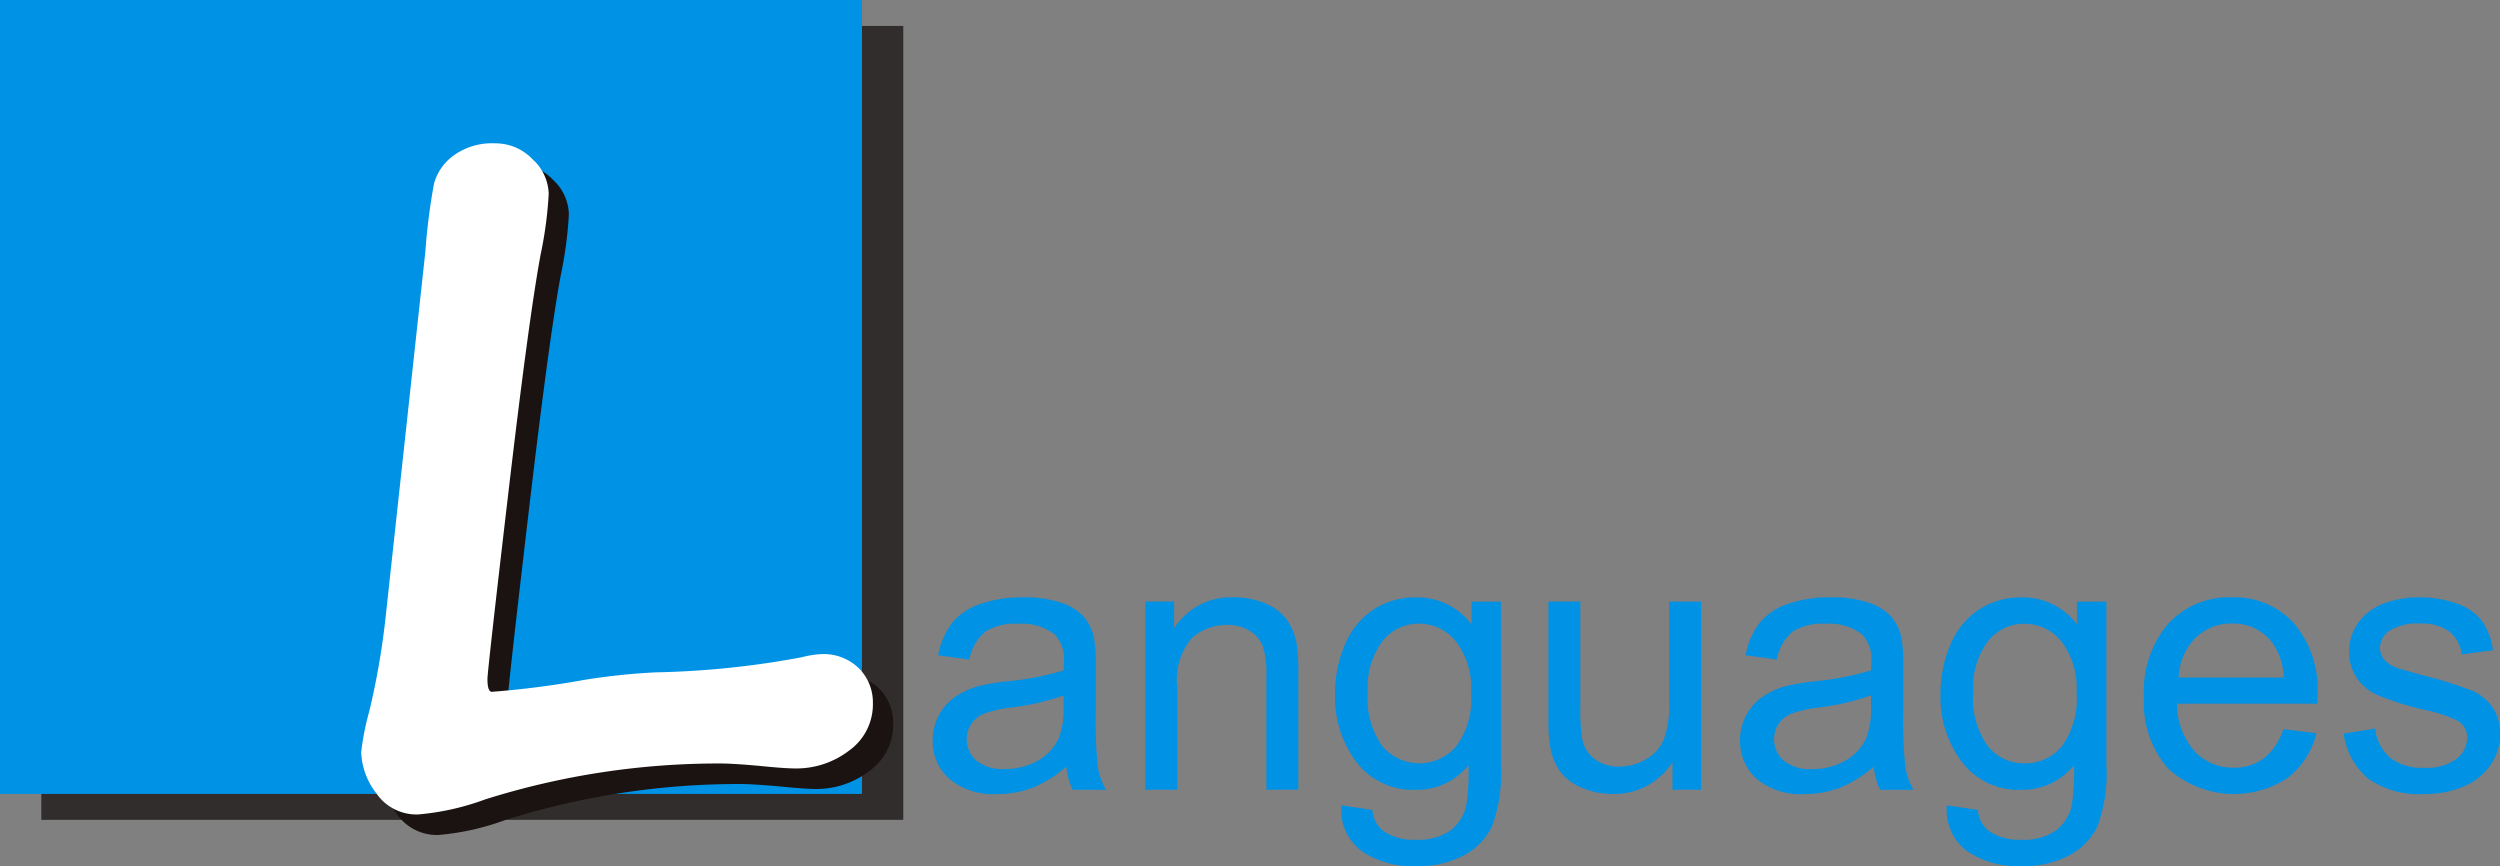
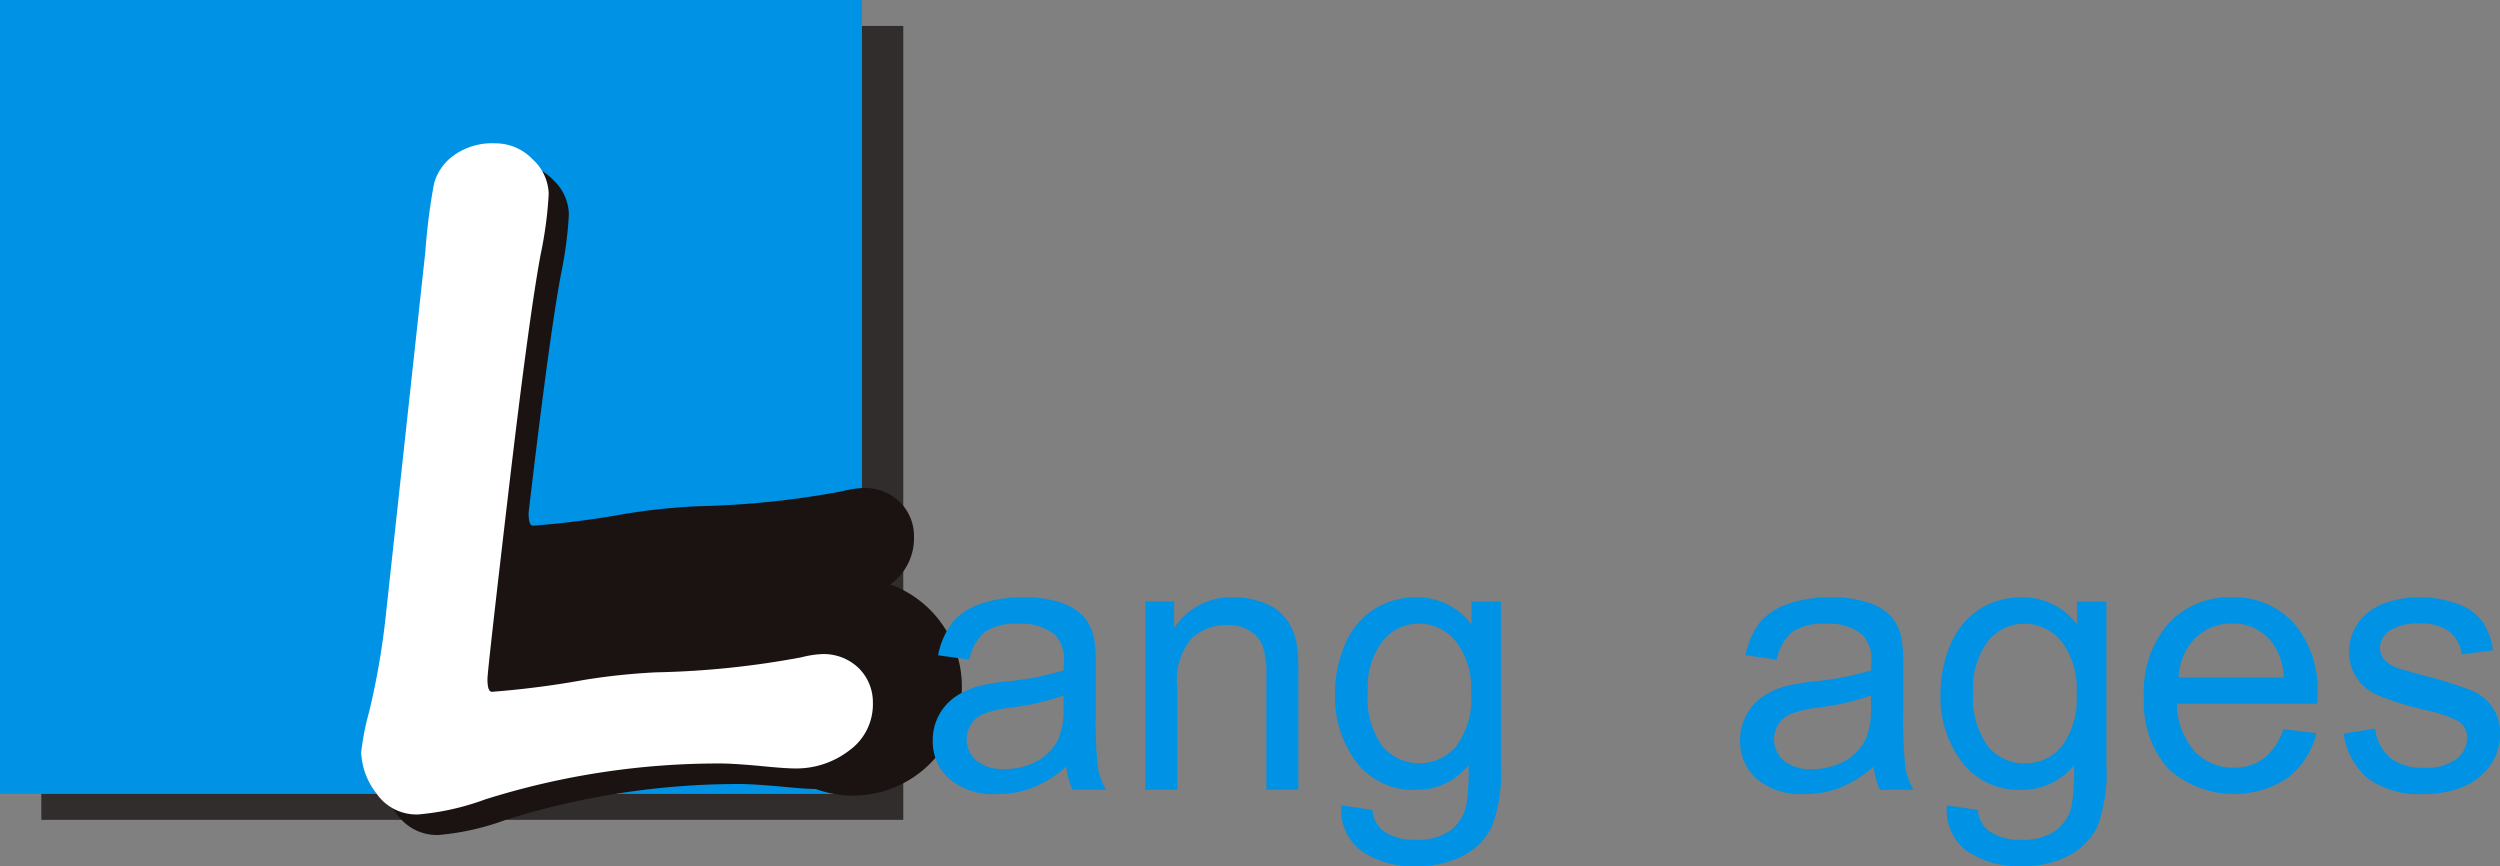
<svg xmlns="http://www.w3.org/2000/svg" width="107.436" height="37.221" viewBox="0 0 107.436 37.221">
  <rect x="0" y="0" width="107.436" height="37.221" fill="#808080" stroke="none" />
  <g id="Group_13133" data-name="Group 13133" transform="translate(-165 -1254.129)">
    <rect id="Rectangle_1675" data-name="Rectangle 1675" width="37.043" height="34.117" transform="translate(166.775 1255.244)" fill="#302d2c" />
    <rect id="Rectangle_1676" data-name="Rectangle 1676" width="37.043" height="34.118" transform="translate(165 1254.129)" fill="#0092e5" />
    <g id="Group_13107" data-name="Group 13107" transform="translate(181.397 1261.171)">
-       <path id="Path_1431" data-name="Path 1431" d="M49.639,220.055q-.457,0-1.58-.114-1.123-.095-1.656-.1a33.4,33.4,0,0,0-10.092,1.543,11.029,11.029,0,0,1-2.875.647,2.091,2.091,0,0,1-1.808-.914,3.054,3.054,0,0,1-.647-1.751,10.974,10.974,0,0,1,.343-1.751,32.269,32.269,0,0,0,.7-4l1.713-15.783a26.051,26.051,0,0,1,.372-2.913,2.216,2.216,0,0,1,.827-1.2,2.815,2.815,0,0,1,1.809-.533,2.192,2.192,0,0,1,1.6.686,2.074,2.074,0,0,1,.686,1.484,17.134,17.134,0,0,1-.342,2.59q-.5,2.665-1.39,10.243t-.895,8.015q0,.552.19.552a38.774,38.774,0,0,0,3.979-.514,27.95,27.95,0,0,1,3.084-.323,37.579,37.579,0,0,0,6.245-.648,4.183,4.183,0,0,1,.838-.133,2.155,2.155,0,0,1,1.638.619,2.064,2.064,0,0,1,.59,1.475,2.442,2.442,0,0,1-1.019,2.047A3.731,3.731,0,0,1,49.639,220.055Z" transform="translate(-30.981 -193.191)" fill="#1a1311" />
+       <path id="Path_1431" data-name="Path 1431" d="M49.639,220.055q-.457,0-1.58-.114-1.123-.095-1.656-.1a33.4,33.4,0,0,0-10.092,1.543,11.029,11.029,0,0,1-2.875.647,2.091,2.091,0,0,1-1.808-.914,3.054,3.054,0,0,1-.647-1.751,10.974,10.974,0,0,1,.343-1.751,32.269,32.269,0,0,0,.7-4l1.713-15.783a26.051,26.051,0,0,1,.372-2.913,2.216,2.216,0,0,1,.827-1.2,2.815,2.815,0,0,1,1.809-.533,2.192,2.192,0,0,1,1.6.686,2.074,2.074,0,0,1,.686,1.484,17.134,17.134,0,0,1-.342,2.59q-.5,2.665-1.39,10.243q0,.552.19.552a38.774,38.774,0,0,0,3.979-.514,27.95,27.95,0,0,1,3.084-.323,37.579,37.579,0,0,0,6.245-.648,4.183,4.183,0,0,1,.838-.133,2.155,2.155,0,0,1,1.638.619,2.064,2.064,0,0,1,.59,1.475,2.442,2.442,0,0,1-1.019,2.047A3.731,3.731,0,0,1,49.639,220.055Z" transform="translate(-30.981 -193.191)" fill="#1a1311" />
    </g>
    <g id="Group_13108" data-name="Group 13108" transform="translate(180.522 1260.29)">
      <path id="Path_1432" data-name="Path 1432" d="M48.6,219.007q-.457,0-1.58-.114-1.123-.1-1.656-.1a33.388,33.388,0,0,0-10.091,1.543,11.036,11.036,0,0,1-2.875.647,2.089,2.089,0,0,1-1.809-.914,3.054,3.054,0,0,1-.647-1.751,10.917,10.917,0,0,1,.343-1.751,32.438,32.438,0,0,0,.7-4L32.7,196.789a26.341,26.341,0,0,1,.371-2.913,2.217,2.217,0,0,1,.828-1.2,2.819,2.819,0,0,1,1.808-.533,2.193,2.193,0,0,1,1.6.685A2.073,2.073,0,0,1,38,194.314a17.03,17.03,0,0,1-.343,2.589q-.5,2.665-1.389,10.243t-.9,8.015c0,.369.063.552.19.552a38.754,38.754,0,0,0,3.98-.514,27.925,27.925,0,0,1,3.084-.323,37.7,37.7,0,0,0,6.245-.647,4.131,4.131,0,0,1,.837-.134,2.158,2.158,0,0,1,1.638.619,2.064,2.064,0,0,1,.59,1.475,2.443,2.443,0,0,1-1.018,2.047A3.732,3.732,0,0,1,48.6,219.007Z" transform="translate(-29.942 -192.144)" fill="#fff" />
      <path id="Path_1433" data-name="Path 1433" d="M64.87,222.6a5.113,5.113,0,0,1-1.466.914,4.238,4.238,0,0,1-1.511.266,2.941,2.941,0,0,1-2.048-.65,2.148,2.148,0,0,1-.716-1.665,2.251,2.251,0,0,1,.979-1.872,3.293,3.293,0,0,1,.985-.45,9.673,9.673,0,0,1,1.219-.205,12.536,12.536,0,0,0,2.444-.472c.005-.188.008-.307.008-.358a1.512,1.512,0,0,0-.389-1.181,2.29,2.29,0,0,0-1.561-.465,2.425,2.425,0,0,0-1.428.338A2.073,2.073,0,0,0,60.7,218l-1.341-.183a3.337,3.337,0,0,1,.6-1.389,2.64,2.64,0,0,1,1.211-.815,5.409,5.409,0,0,1,1.835-.286,4.857,4.857,0,0,1,1.683.244,2.211,2.211,0,0,1,.952.613,2.142,2.142,0,0,1,.427.932,7.753,7.753,0,0,1,.068,1.264v1.828a19.447,19.447,0,0,0,.088,2.418,3.05,3.05,0,0,0,.348.971H65.144A2.9,2.9,0,0,1,64.87,222.6Zm-.114-3.061a10.076,10.076,0,0,1-2.238.518,5.173,5.173,0,0,0-1.2.274,1.2,1.2,0,0,0-.541.446A1.211,1.211,0,0,0,61,222.338a1.789,1.789,0,0,0,1.215.366,2.833,2.833,0,0,0,1.409-.347,2.137,2.137,0,0,0,.906-.948,3.307,3.307,0,0,0,.22-1.371Z" transform="translate(-34.567 -195.817)" fill="#0092e5" />
      <path id="Path_1434" data-name="Path 1434" d="M69.987,223.595v-8.087h1.235v1.15a2.905,2.905,0,0,1,2.573-1.333,3.38,3.38,0,0,1,1.344.263,2.12,2.12,0,0,1,.918.688,2.661,2.661,0,0,1,.427,1.013,7.891,7.891,0,0,1,.076,1.333v4.973H75.188v-4.919a3.722,3.722,0,0,0-.159-1.254,1.321,1.321,0,0,0-.568-.662,1.807,1.807,0,0,0-.956-.247,2.22,2.22,0,0,0-1.511.556,2.74,2.74,0,0,0-.636,2.109v4.417Z" transform="translate(-36.288 -195.817)" fill="#0092e5" />
      <path id="Path_1435" data-name="Path 1435" d="M79.944,224.264l1.333.2a1.269,1.269,0,0,0,.465.9,2.279,2.279,0,0,0,1.394.38,2.448,2.448,0,0,0,1.47-.38,1.872,1.872,0,0,0,.7-1.066,8.715,8.715,0,0,0,.1-1.759,2.821,2.821,0,0,1-2.239,1.058,3.053,3.053,0,0,1-2.582-1.2,4.639,4.639,0,0,1-.914-2.886,5.371,5.371,0,0,1,.419-2.137,3.353,3.353,0,0,1,1.215-1.511,3.274,3.274,0,0,1,1.869-.534,2.9,2.9,0,0,1,2.361,1.158v-.974H86.8V222.5a6.623,6.623,0,0,1-.385,2.676A2.819,2.819,0,0,1,85.2,226.42a4.223,4.223,0,0,1-2.052.457,3.869,3.869,0,0,1-2.338-.651A2.2,2.2,0,0,1,79.944,224.264Zm1.135-4.858a3.508,3.508,0,0,0,.632,2.323,2.085,2.085,0,0,0,3.168,0,3.4,3.4,0,0,0,.64-2.281,3.318,3.318,0,0,0-.659-2.239,2.04,2.04,0,0,0-1.588-.753,1.979,1.979,0,0,0-1.553.742A3.3,3.3,0,0,0,81.08,219.406Z" transform="translate(-37.822 -195.817)" fill="#0092e5" />
-       <path id="Path_1436" data-name="Path 1436" d="M95.9,223.629v-1.188a2.959,2.959,0,0,1-2.566,1.371,3.275,3.275,0,0,1-1.337-.273,2.2,2.2,0,0,1-.921-.689,2.584,2.584,0,0,1-.422-1.017,6.989,6.989,0,0,1-.084-1.28v-5.01h1.371v4.485a8,8,0,0,0,.084,1.447,1.436,1.436,0,0,0,.548.85,1.7,1.7,0,0,0,1.036.308,2.254,2.254,0,0,0,1.158-.316,1.755,1.755,0,0,0,.765-.861,4.307,4.307,0,0,0,.226-1.58v-4.332h1.37v8.087Z" transform="translate(-39.549 -195.852)" fill="#0092e5" />
      <path id="Path_1437" data-name="Path 1437" d="M106.1,222.6a5.117,5.117,0,0,1-1.467.914,4.234,4.234,0,0,1-1.511.266,2.942,2.942,0,0,1-2.048-.65,2.15,2.15,0,0,1-.716-1.665,2.211,2.211,0,0,1,.27-1.085,2.242,2.242,0,0,1,.709-.788,3.307,3.307,0,0,1,.986-.45,9.654,9.654,0,0,1,1.219-.205,12.561,12.561,0,0,0,2.445-.472c.005-.188.008-.307.008-.358a1.512,1.512,0,0,0-.389-1.181,2.288,2.288,0,0,0-1.561-.465,2.425,2.425,0,0,0-1.428.338,2.073,2.073,0,0,0-.682,1.2l-1.34-.183a3.337,3.337,0,0,1,.6-1.389,2.64,2.64,0,0,1,1.211-.815,5.411,5.411,0,0,1,1.836-.286,4.863,4.863,0,0,1,1.683.244,2.221,2.221,0,0,1,.952.613,2.151,2.151,0,0,1,.426.932,7.629,7.629,0,0,1,.069,1.264v1.828a19.275,19.275,0,0,0,.088,2.418,3.028,3.028,0,0,0,.347.971h-1.432A2.9,2.9,0,0,1,106.1,222.6Zm-.114-3.061a10.074,10.074,0,0,1-2.239.518,5.2,5.2,0,0,0-1.2.274,1.193,1.193,0,0,0-.54.446,1.212,1.212,0,0,0,.225,1.564,1.787,1.787,0,0,0,1.214.366,2.828,2.828,0,0,0,1.409-.347,2.143,2.143,0,0,0,.907-.948,3.321,3.321,0,0,0,.22-1.371Z" transform="translate(-41.101 -195.817)" fill="#0092e5" />
      <path id="Path_1438" data-name="Path 1438" d="M110.867,224.264l1.333.2a1.269,1.269,0,0,0,.465.9,2.279,2.279,0,0,0,1.394.38,2.444,2.444,0,0,0,1.469-.38,1.873,1.873,0,0,0,.7-1.066,8.78,8.78,0,0,0,.1-1.759,2.821,2.821,0,0,1-2.239,1.058,3.053,3.053,0,0,1-2.582-1.2,4.639,4.639,0,0,1-.914-2.886,5.371,5.371,0,0,1,.419-2.137,3.353,3.353,0,0,1,1.215-1.511,3.274,3.274,0,0,1,1.869-.534,2.9,2.9,0,0,1,2.36,1.158v-.974h1.265V222.5a6.623,6.623,0,0,1-.385,2.676,2.819,2.819,0,0,1-1.219,1.245,4.225,4.225,0,0,1-2.052.457,3.868,3.868,0,0,1-2.338-.651A2.2,2.2,0,0,1,110.867,224.264ZM112,219.406a3.508,3.508,0,0,0,.632,2.323,2,2,0,0,0,1.584.731,2.025,2.025,0,0,0,1.584-.727,3.4,3.4,0,0,0,.64-2.281,3.319,3.319,0,0,0-.658-2.239,2.04,2.04,0,0,0-1.588-.753,1.979,1.979,0,0,0-1.553.742A3.3,3.3,0,0,0,112,219.406Z" transform="translate(-42.723 -195.817)" fill="#0092e5" />
      <path id="Path_1439" data-name="Path 1439" d="M126.975,220.991l1.417.175a3.454,3.454,0,0,1-1.242,1.926,4.206,4.206,0,0,1-5.128-.407,4.269,4.269,0,0,1-1.04-3.065,4.471,4.471,0,0,1,1.051-3.168,3.556,3.556,0,0,1,2.727-1.128,3.46,3.46,0,0,1,2.651,1.1,4.388,4.388,0,0,1,1.028,3.107c0,.082,0,.2-.008.366H122.4a3.111,3.111,0,0,0,.754,2.041,2.246,2.246,0,0,0,1.691.708,2.1,2.1,0,0,0,1.287-.4A2.632,2.632,0,0,0,126.975,220.991Zm-4.5-2.217h4.516a2.746,2.746,0,0,0-.518-1.532,2.1,2.1,0,0,0-1.7-.791,2.177,2.177,0,0,0-1.588.632A2.5,2.5,0,0,0,122.475,218.774Z" transform="translate(-44.369 -195.817)" fill="#0092e5" />
      <path id="Path_1440" data-name="Path 1440" d="M131.182,221.18l1.355-.213a1.9,1.9,0,0,0,.636,1.25,2.22,2.22,0,0,0,1.458.433,2.141,2.141,0,0,0,1.4-.385,1.149,1.149,0,0,0,.457-.9.833.833,0,0,0-.4-.731,5.96,5.96,0,0,0-1.4-.465,12.768,12.768,0,0,1-2.09-.659,1.994,1.994,0,0,1-1.184-1.854,2.087,2.087,0,0,1,.247-1,2.214,2.214,0,0,1,.674-.765,2.8,2.8,0,0,1,.872-.4,4.169,4.169,0,0,1,1.184-.164,4.685,4.685,0,0,1,1.672.274,2.27,2.27,0,0,1,1.062.742,2.888,2.888,0,0,1,.472,1.254l-1.341.182a1.467,1.467,0,0,0-.528-.975,1.941,1.941,0,0,0-1.238-.35,2.238,2.238,0,0,0-1.348.312.906.906,0,0,0-.4.73.756.756,0,0,0,.167.481,1.2,1.2,0,0,0,.525.365q.206.077,1.211.35a16.948,16.948,0,0,1,2.03.636,2.058,2.058,0,0,1,.9.72,2.007,2.007,0,0,1,.328,1.173,2.3,2.3,0,0,1-.4,1.29,2.569,2.569,0,0,1-1.154.937,4.2,4.2,0,0,1-1.706.331,3.8,3.8,0,0,1-2.4-.655A3.038,3.038,0,0,1,131.182,221.18Z" transform="translate(-45.985 -195.817)" fill="#0092e5" />
    </g>
  </g>
</svg>